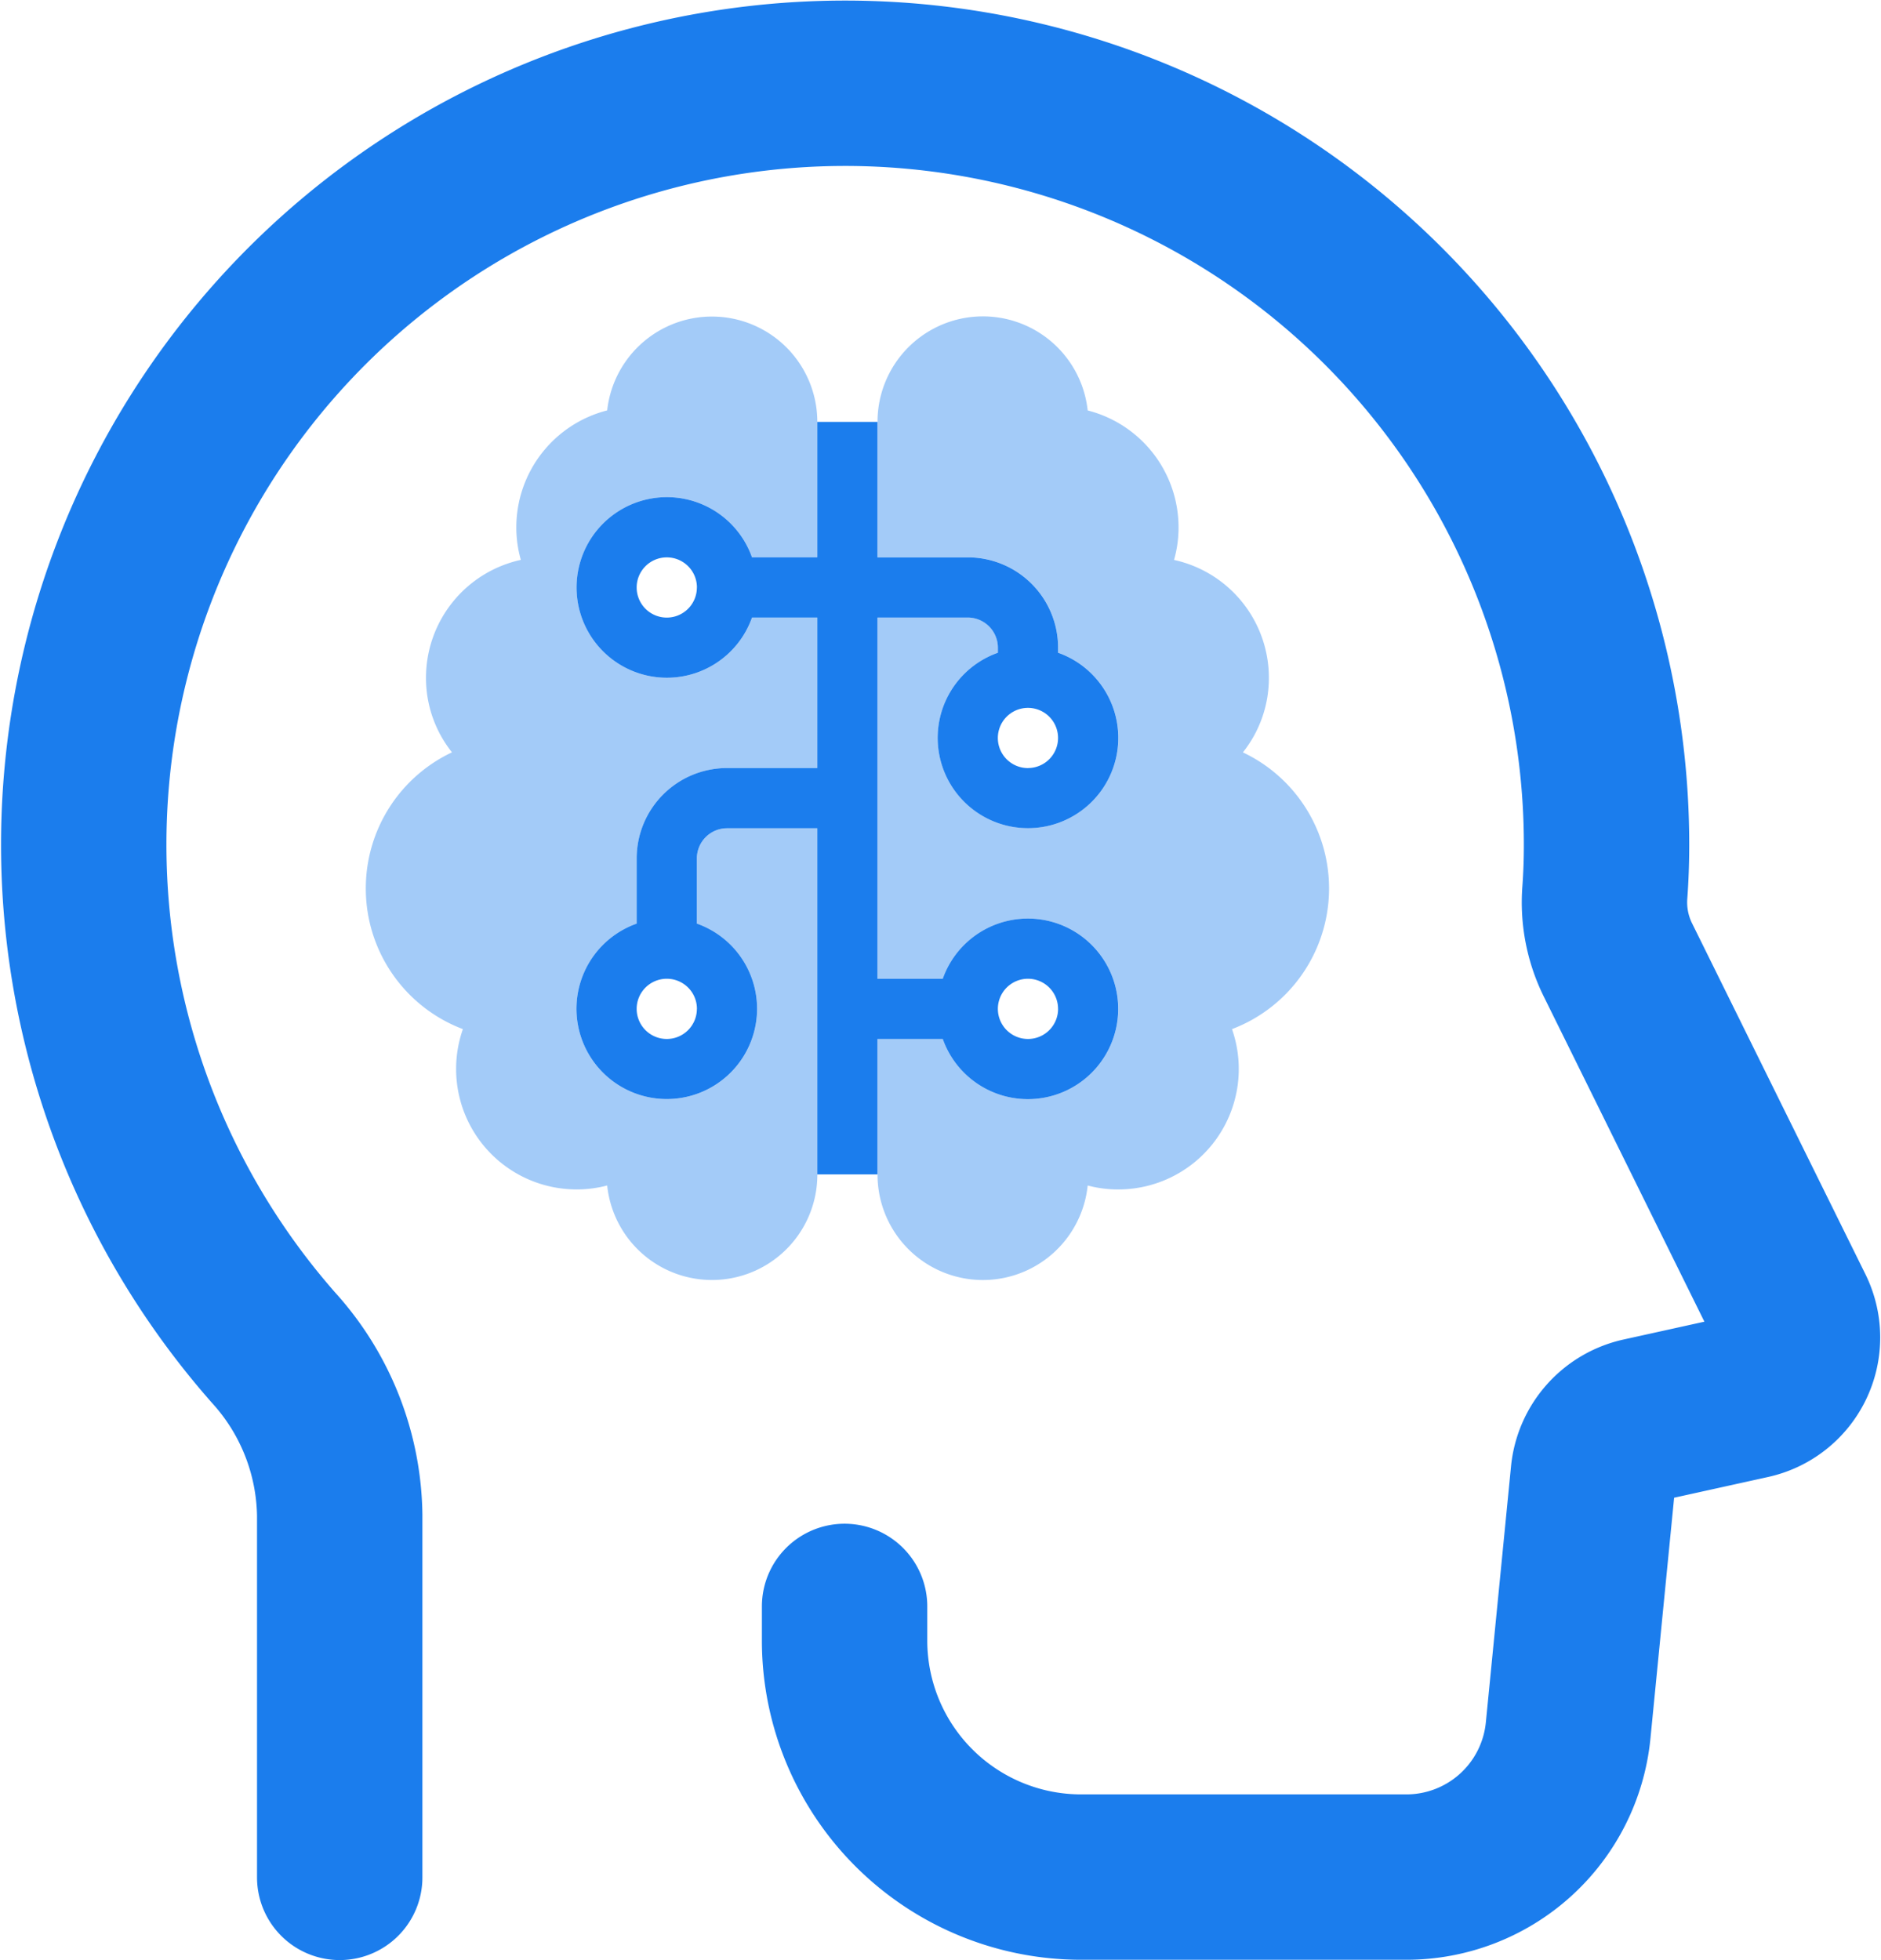
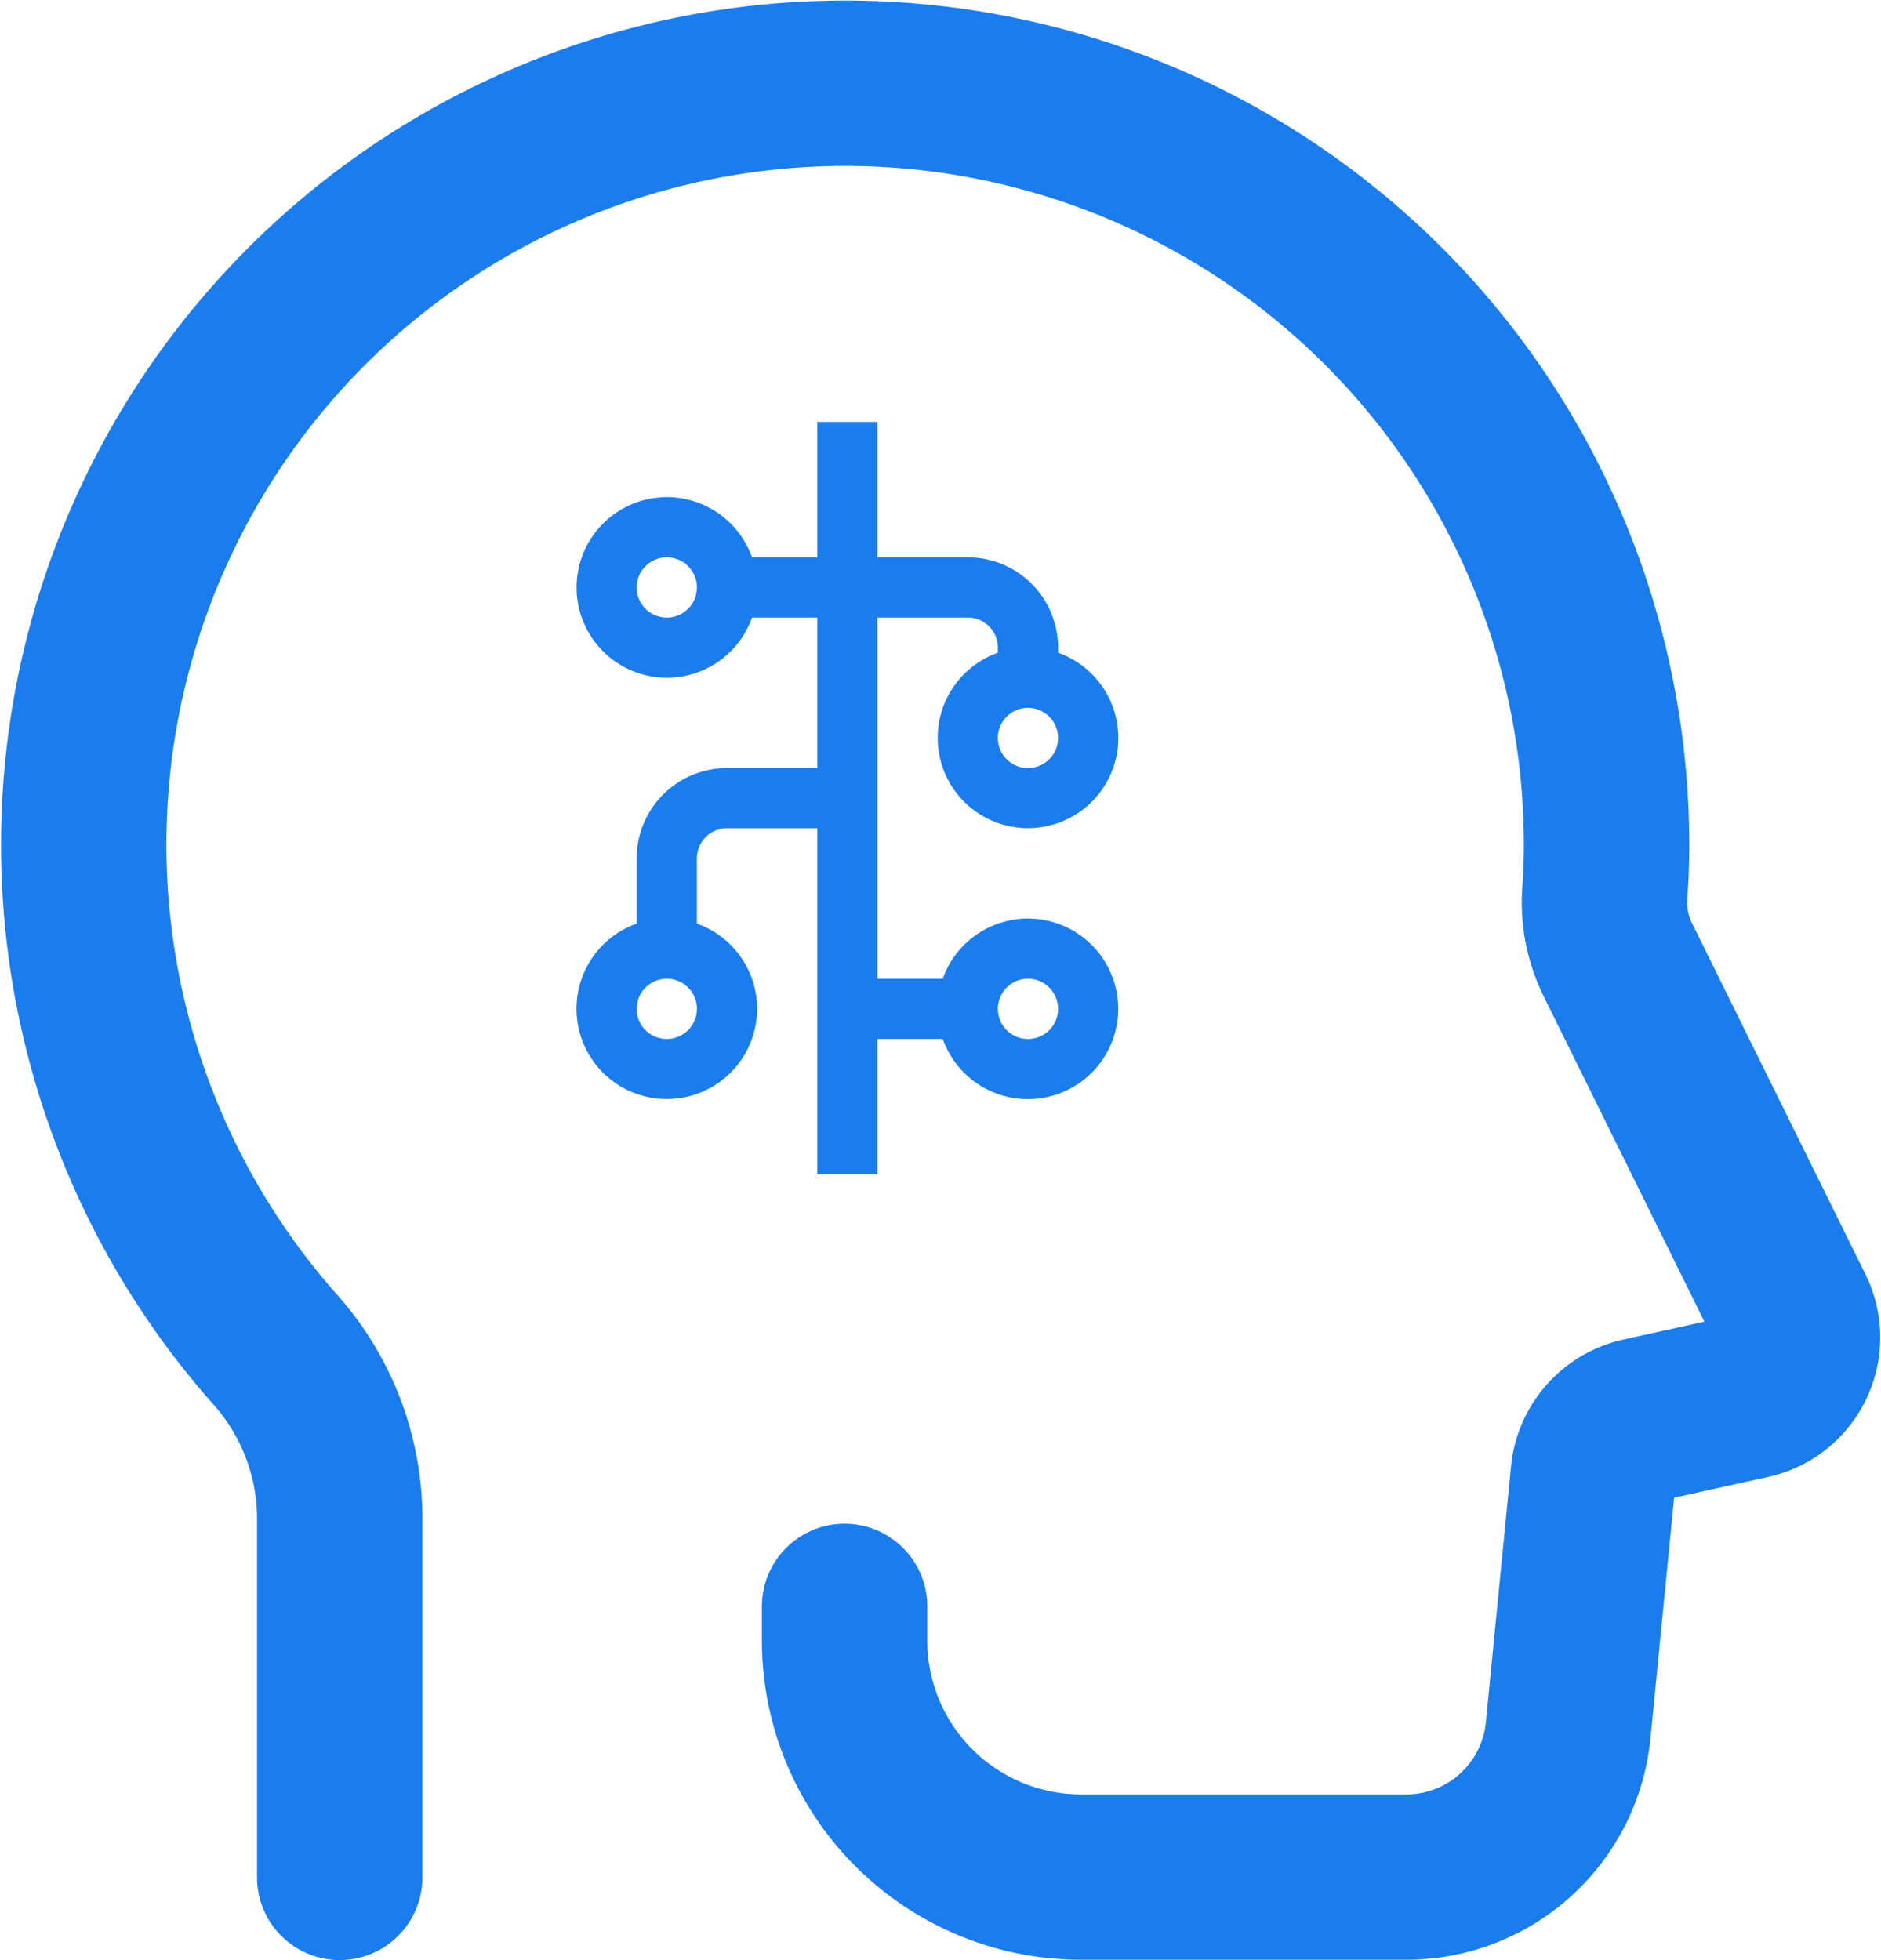
<svg xmlns="http://www.w3.org/2000/svg" width="77.342" height="80.592" viewBox="0 0 77.342 80.592">
  <g id="グループ_4622" data-name="グループ 4622" transform="translate(3.422 3.427)">
    <g id="icons" transform="translate(0)">
      <path id="パス_22612" data-name="パス 22612" d="M11.448,74.667v-14.9a10.457,10.457,0,0,0-2.718-6.877A31.307,31.307,0,1,1,63.537,32.219q0,.993-.07,1.952a5.346,5.346,0,0,0,.511,2.718l7.156,14.486a2.473,2.473,0,0,1-1.684,3.508l-4.472.987a2.532,2.532,0,0,0-1.986,2.242L61.958,68.626A6.683,6.683,0,0,1,55.3,74.655H41.93a9.727,9.727,0,0,1-9.723-9.723V63.526" transform="translate(-0.902 -0.901)" fill="none" stroke="#1b7ded" stroke-linecap="round" stroke-linejoin="round" stroke-width="6.8" />
    </g>
    <g id="brain-circuit-duotone-solid" transform="translate(11.619 9.588)">
-       <path id="パス_22554" data-name="パス 22554" d="M0,23.516A6.18,6.18,0,0,0,3.992,29.3a4.953,4.953,0,0,0,4.672,6.591,4.858,4.858,0,0,0,1.261-.162,4.332,4.332,0,0,0,8.641-.456V21.041H14.852a1.241,1.241,0,0,0-1.238,1.238v2.684a3.713,3.713,0,1,1-2.475,0V22.278a3.714,3.714,0,0,1,3.713-3.713h3.713V12.377H15.881a3.713,3.713,0,1,1,0-2.475h2.684V4.332A4.333,4.333,0,0,0,9.925,3.86a4.963,4.963,0,0,0-3.736,4.8,4.835,4.835,0,0,0,.186,1.346,4.961,4.961,0,0,0-3.9,4.842,4.9,4.9,0,0,0,1.068,3.071A6.183,6.183,0,0,0,0,23.516ZM21.041,4.332V9.9h3.713a3.714,3.714,0,0,1,3.713,3.713v.209a3.713,3.713,0,1,1-2.475,0v-.209a1.241,1.241,0,0,0-1.238-1.238H21.041V27.229h2.684a3.713,3.713,0,1,1,0,2.475H21.041v5.57a4.332,4.332,0,0,0,8.641.456,4.858,4.858,0,0,0,1.261.162A4.953,4.953,0,0,0,35.615,29.3a6.188,6.188,0,0,0,.449-11.379,4.9,4.9,0,0,0,1.068-3.071,4.961,4.961,0,0,0-3.9-4.842,4.835,4.835,0,0,0,.186-1.346,4.963,4.963,0,0,0-3.736-4.8,4.333,4.333,0,0,0-8.641.472Z" transform="translate(0 0)" fill="#1b7ded" opacity="0.4" />
      <path id="パス_22555" data-name="パス 22555" d="M121.9,72.709V86.942h2.475v-5.57h2.684a3.713,3.713,0,1,0,0-2.475h-2.684V64.045h3.713a1.241,1.241,0,0,1,1.238,1.238v.209a3.713,3.713,0,1,0,2.475,0v-.209a3.714,3.714,0,0,0-3.713-3.713h-3.713V56H121.9v5.57h-2.684a3.713,3.713,0,1,0,0,2.475H121.9v6.188h-3.713a3.714,3.714,0,0,0-3.713,3.713v2.684a3.713,3.713,0,1,0,2.475,0V73.947a1.241,1.241,0,0,1,1.238-1.238Zm-4.951-9.9a1.238,1.238,0,1,1-1.238-1.238A1.238,1.238,0,0,1,116.951,62.807Zm13.615,7.426A1.238,1.238,0,1,1,131.8,69,1.238,1.238,0,0,1,130.565,70.233Zm-13.615,9.9a1.238,1.238,0,1,1-1.238-1.238A1.238,1.238,0,0,1,116.951,80.135Zm14.852,0a1.238,1.238,0,1,1-1.238-1.238A1.238,1.238,0,0,1,131.8,80.135Z" transform="translate(-103.336 -51.668)" fill="#1b7ded" />
    </g>
  </g>
</svg>